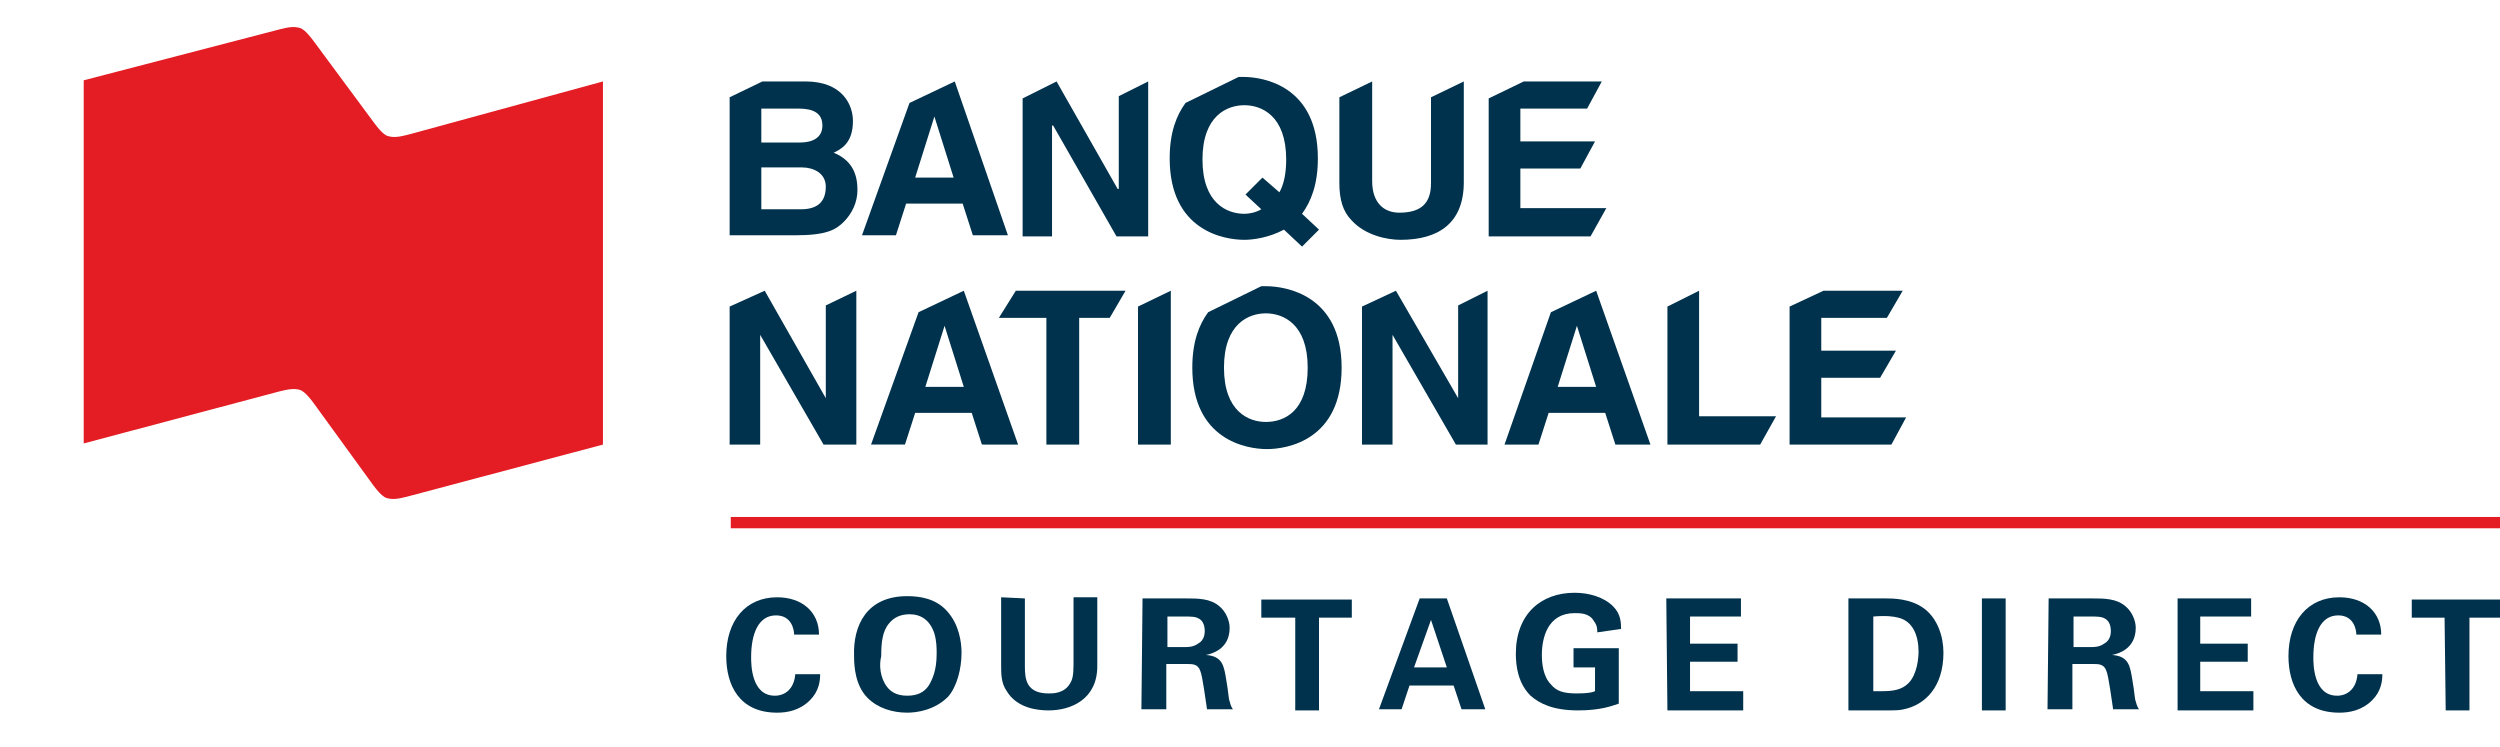
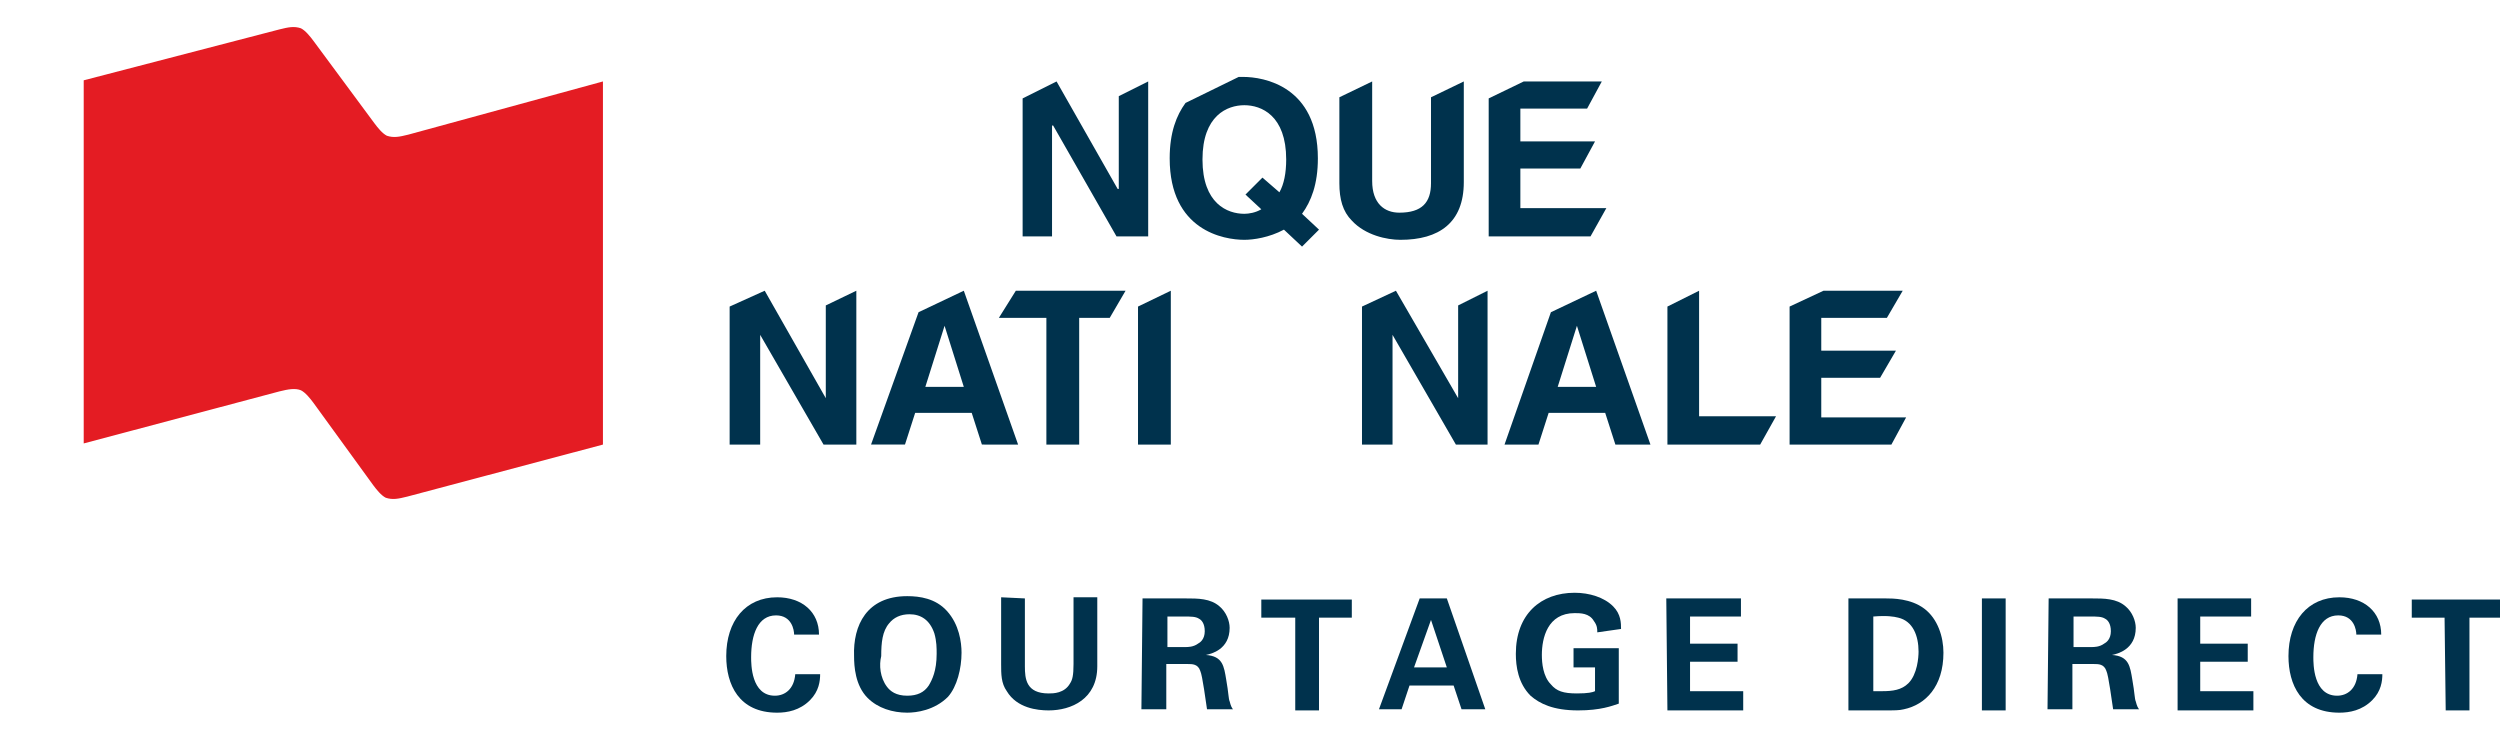
<svg xmlns="http://www.w3.org/2000/svg" width="221px" height="66px" viewBox="0 0 221 66" version="1.1">
  <style type="text/css">
	.st0{fill:#E41C23;}
	.st1{fill:#00324D;}
</style>
  <g>
    <path class="st0" d="M36.1,11.9c-0.8,0.2-1.3,0.3-1.9,0.1c-0.4-0.2-0.8-0.7-1.1-1.1l-5.4-7.3c-0.3-0.4-0.7-0.9-1.1-1.1   c-0.6-0.2-1.1-0.1-1.9,0.1L7.4,7.1v32.1l17.3-4.6c0.8-0.2,1.4-0.3,1.9-0.1c0.4,0.2,0.8,0.7,1.1,1.1l5.3,7.3   c0.3,0.4,0.7,0.9,1.1,1.1c0.6,0.2,1.1,0.1,1.9-0.1l17.3-4.6V7.2L36.1,11.9z" />
  </g>
  <g>
-     <path class="st1" d="M73.7,13.5c0.6-0.3,1.7-0.8,1.7-2.8c0-1.4-0.9-3.5-4.2-3.5h-3.8l-2.9,1.4v12.2h5.8c2.8,0,3.6-0.5,4.3-1.2   c0.7-0.7,1.2-1.7,1.2-2.8C75.8,15.5,75.4,14.2,73.7,13.5z M67.3,9.6h3.3c1.3,0,2.1,0.4,2.1,1.5s-0.9,1.5-2,1.5h-3.4V9.6z    M70.8,18.5h-3.5v-3.7h3.6c1,0,2.1,0.5,2.1,1.7C73,17.9,72.2,18.5,70.8,18.5z" />
    <polygon class="st1" points="142,18.4 142,18.4 134.4,18.4 134.4,14.9 139.7,14.9 141,12.5 134.4,12.5 134.4,9.6 140.3,9.6    141.6,7.2 134.7,7.2 131.6,8.7 131.6,20.9 140.6,20.9  " />
    <path class="st1" d="M115.1,18.9c0.8-1.1,1.4-2.6,1.4-4.9c0-6.4-4.8-7.2-6.6-7.2c-0.1,0-0.3,0-0.4,0l-4.7,2.3   c-0.8,1.1-1.4,2.6-1.4,4.9c0,6.4,4.8,7.2,6.6,7.2c0.8,0,2.2-0.2,3.5-0.9l1.6,1.5l1.5-1.5L115.1,18.9z M113.1,17l-1.5-1.3l-1.5,1.5   l1.4,1.3c-0.5,0.3-1.1,0.4-1.5,0.4c-1.5,0-3.7-0.9-3.7-4.8s2.2-4.8,3.7-4.8c1.5,0,3.7,0.9,3.7,4.8C113.7,15.3,113.5,16.3,113.1,17z   " />
    <path class="st1" d="M126.5,8.6v7.6c0,1.7-0.8,2.6-2.8,2.6c-1.3,0-2.4-0.8-2.4-2.8V7.2l0,0l-2.9,1.4v7.6c0,1.4,0.3,2.5,1.1,3.3   c1.2,1.3,3.1,1.7,4.3,1.7c3.4,0,5.6-1.5,5.6-5.1V7.2l0,0L126.5,8.6z" />
    <polygon class="st1" points="98.9,8.5 98.9,16.7 98.8,16.7 93.4,7.2 90.4,8.7 90.4,20.9 93,20.9 93,11.1 93.1,11.1 98.7,20.9    101.5,20.9 101.5,7.2  " />
-     <path class="st1" d="M84.4,7.2L84.4,7.2l-4,1.9l-4.2,11.7h3l0.9-2.8h5l0.9,2.8h3.1L84.4,7.2z M80.9,15.7l1.7-5.4h0l1.7,5.4H80.9z" />
    <polygon class="st1" points="168.5,36.9 168.5,36.9 161,36.9 161,33.4 166.2,33.4 167.6,31 161,31 161,28.1 166.8,28.1 168.2,25.7    161.2,25.7 158.2,27.1 158.2,39.3 167.2,39.3  " />
    <polygon class="st1" points="73,27 73,35.2 73,35.2 67.6,25.7 64.5,27.1 64.5,39.3 67.2,39.3 67.2,29.6 67.2,29.6 72.8,39.3    75.7,39.3 75.7,25.7  " />
    <path class="st1" d="M85.2,25.7L85.2,25.7l-4,1.9l-4.2,11.7h3l0.9-2.8h5l0.9,2.8H90L85.2,25.7z M81.8,34.2l1.7-5.4h0l1.7,5.4H81.8z   " />
    <path class="st1" d="M141.1,25.7L141.1,25.7l-4,1.9L133,39.3h3l0.9-2.8h5l0.9,2.8h3.1L141.1,25.7z M137.7,34.2l1.7-5.4h0l1.7,5.4   H137.7z" />
    <polygon class="st1" points="99.5,25.7 89.8,25.7 88.3,28.1 88.3,28.1 92.5,28.1 92.5,39.3 95.4,39.3 95.4,28.1 98.1,28.1  " />
    <polygon class="st1" points="100.6,27.1 100.6,39.3 103.5,39.3 103.5,25.7 103.5,25.7  " />
-     <path class="st1" d="M111.9,25.3c-0.1,0-0.3,0-0.4,0l-4.7,2.3c-0.8,1.1-1.4,2.6-1.4,4.9c0,6.4,4.8,7.2,6.6,7.2s6.6-0.8,6.6-7.2   S113.7,25.3,111.9,25.3z M111.9,37.3c-1.5,0-3.7-0.9-3.7-4.8s2.2-4.8,3.7-4.8c1.5,0,3.7,0.9,3.7,4.8S113.5,37.3,111.9,37.3z" />
    <polygon class="st1" points="128.9,27 128.9,35.2 128.9,35.2 123.4,25.7 120.4,27.1 120.4,39.3 123.1,39.3 123.1,29.6 123.1,29.6    128.7,39.3 131.5,39.3 131.5,25.7  " />
    <polygon class="st1" points="157,36.8 150.2,36.8 150.2,25.7 147.4,27.1 147.4,39.3 155.6,39.3  " />
  </g>
  <g>
    <path class="st1" d="M70.2,56.1c0-0.4-0.2-1.7-1.6-1.7c-1.6,0-2.2,1.7-2.2,3.7c0,0.6,0,3.4,2.1,3.4c0.9,0,1.7-0.6,1.8-1.9h2.2   c0,0.6-0.1,1.5-0.9,2.3c-0.9,0.9-2,1.1-2.9,1.1c-3.4,0-4.5-2.5-4.5-5c0-3.1,1.7-5.2,4.5-5.2c2.2,0,3.7,1.3,3.7,3.3L70.2,56.1   L70.2,56.1z" />
    <path class="st1" d="M80.2,52.7c1.1,0,2.5,0.2,3.5,1.3c1.1,1.2,1.3,2.8,1.3,3.7c0,1.4-0.4,3-1.2,3.9C82.6,62.8,81,63,80.2,63   c-1.3,0-2.6-0.4-3.5-1.3c-1.1-1.1-1.2-2.8-1.2-3.7C75.4,55.3,76.6,52.7,80.2,52.7z M78.4,60.7c0.3,0.4,0.8,0.8,1.8,0.8   c0.9,0,1.5-0.3,1.9-0.9c0.3-0.5,0.7-1.3,0.7-2.8c0-0.5,0-1.1-0.2-1.8c-0.4-1.2-1.2-1.7-2.2-1.7c-0.8,0-1.4,0.3-1.8,0.8   c-0.6,0.7-0.7,1.7-0.7,2.9C77.7,58.8,77.8,59.9,78.4,60.7z" />
    <path class="st1" d="M90.6,52.9v6c0,1.1,0.1,2.4,2.1,2.4c0.4,0,1.4,0,1.9-0.9c0.2-0.3,0.3-0.7,0.3-1.7v-5.9H97v6.1   c0,2.9-2.3,3.9-4.3,3.9c-1,0-2.8-0.2-3.7-1.7c-0.5-0.7-0.5-1.5-0.5-2.4v-5.9L90.6,52.9L90.6,52.9z" />
    <path class="st1" d="M101,52.9h3.8c1.1,0,2.2,0,3,0.7c0.6,0.5,0.9,1.3,0.9,1.9c0,1.9-1.6,2.3-2.1,2.4c1.5,0.1,1.6,1,1.8,2.2   c0.2,1.1,0.2,1.7,0.3,1.9c0.1,0.4,0.2,0.6,0.3,0.7h-2.3c-0.1-0.6-0.4-3-0.6-3.4c-0.2-0.6-0.7-0.6-1.1-0.6h-1.9v4h-2.2L101,52.9   L101,52.9z M103.1,57.2h1.7c0.2,0,0.7,0,1.1-0.3c0.2-0.1,0.6-0.4,0.6-1.1c0-0.7-0.3-1-0.5-1.1c-0.3-0.2-0.7-0.2-1.4-0.2h-1.4V57.2z   " />
    <path class="st1" d="M114.5,54.6h-3v-1.6h8v1.6h-2.9v8.2h-2.1V54.6z" />
    <path class="st1" d="M127.9,52.9l3.4,9.8h-2.1l-0.7-2.1h-3.9l-0.7,2.1h-2l3.6-9.8H127.9z M127.9,59l-1.4-4.2l-1.5,4.2H127.9z" />
    <path class="st1" d="M141.2,55.9c0-0.3,0-0.6-0.3-1c-0.4-0.7-1.2-0.7-1.7-0.7c-2.4,0-2.9,2.2-2.9,3.7c0,0.7,0.1,1.9,0.8,2.6   c0.5,0.6,1.1,0.8,2.3,0.8c1,0,1.4-0.1,1.6-0.2v-2.1h-1.9v-1.7h4v4.9c-0.6,0.2-1.6,0.6-3.6,0.6c-2.2,0-3.4-0.6-4.2-1.3   c-1.1-1.1-1.3-2.6-1.3-3.7c0-3.5,2.2-5.4,5.2-5.4c1.3,0,2.6,0.4,3.4,1.2c0.7,0.7,0.7,1.5,0.7,2L141.2,55.9L141.2,55.9z" />
    <path class="st1" d="M147.3,52.9h6.6v1.6h-4.5v2.4h4.2v1.6h-4.2v2.6h4.7v1.7h-6.7L147.3,52.9L147.3,52.9z" />
    <path class="st1" d="M163.4,52.9h3.3c0.6,0,2.2,0,3.4,0.9c1.2,0.9,1.7,2.5,1.7,3.9c0,3-1.6,4.6-3.5,5c-0.4,0.1-0.8,0.1-1.8,0.1   h-3.1V52.9z M165.6,61.1c0.2,0,0.6,0,0.8,0c0.9,0,1.7-0.1,2.3-0.7c0.8-0.8,0.9-2.3,0.9-2.8c0-1.4-0.5-2.7-1.8-3   c-0.4-0.1-1-0.2-2.2-0.1L165.6,61.1L165.6,61.1z" />
    <path class="st1" d="M175.2,52.9h2.1v9.9h-2.1V52.9z" />
    <path class="st1" d="M181.1,52.9h3.8c1.1,0,2.2,0,3,0.7c0.6,0.5,0.9,1.3,0.9,1.9c0,1.9-1.6,2.3-2.1,2.4c1.5,0.1,1.6,1,1.8,2.2   c0.2,1.1,0.2,1.7,0.3,1.9c0.1,0.4,0.2,0.6,0.3,0.7h-2.3c-0.1-0.6-0.4-3-0.6-3.4c-0.2-0.6-0.7-0.6-1.1-0.6h-1.9v4h-2.2L181.1,52.9   L181.1,52.9z M183.2,57.2h1.7c0.2,0,0.7,0,1.1-0.3c0.2-0.1,0.6-0.4,0.6-1.1c0-0.7-0.3-1-0.5-1.1c-0.3-0.2-0.7-0.2-1.4-0.2h-1.4   V57.2z" />
    <path class="st1" d="M192.4,52.9h6.6v1.6h-4.5v2.4h4.2v1.6h-4.2v2.6h4.7v1.7h-6.7V52.9z" />
    <path class="st1" d="M208.3,56.1c0-0.4-0.2-1.7-1.6-1.7c-1.6,0-2.2,1.7-2.2,3.7c0,0.6,0,3.4,2.1,3.4c0.9,0,1.7-0.6,1.8-1.9h2.2   c0,0.6-0.1,1.5-0.9,2.3c-0.9,0.9-2,1.1-2.9,1.1c-3.4,0-4.5-2.5-4.5-5c0-3.1,1.7-5.2,4.5-5.2c2.2,0,3.7,1.3,3.7,3.3L208.3,56.1   L208.3,56.1z" />
    <path class="st1" d="M216.1,54.6h-2.9v-1.6h8v1.6h-2.9v8.2h-2.1L216.1,54.6L216.1,54.6z" />
  </g>
-   <rect x="64.6" y="45.7" class="st0" width="156.6" height="1" />
</svg>